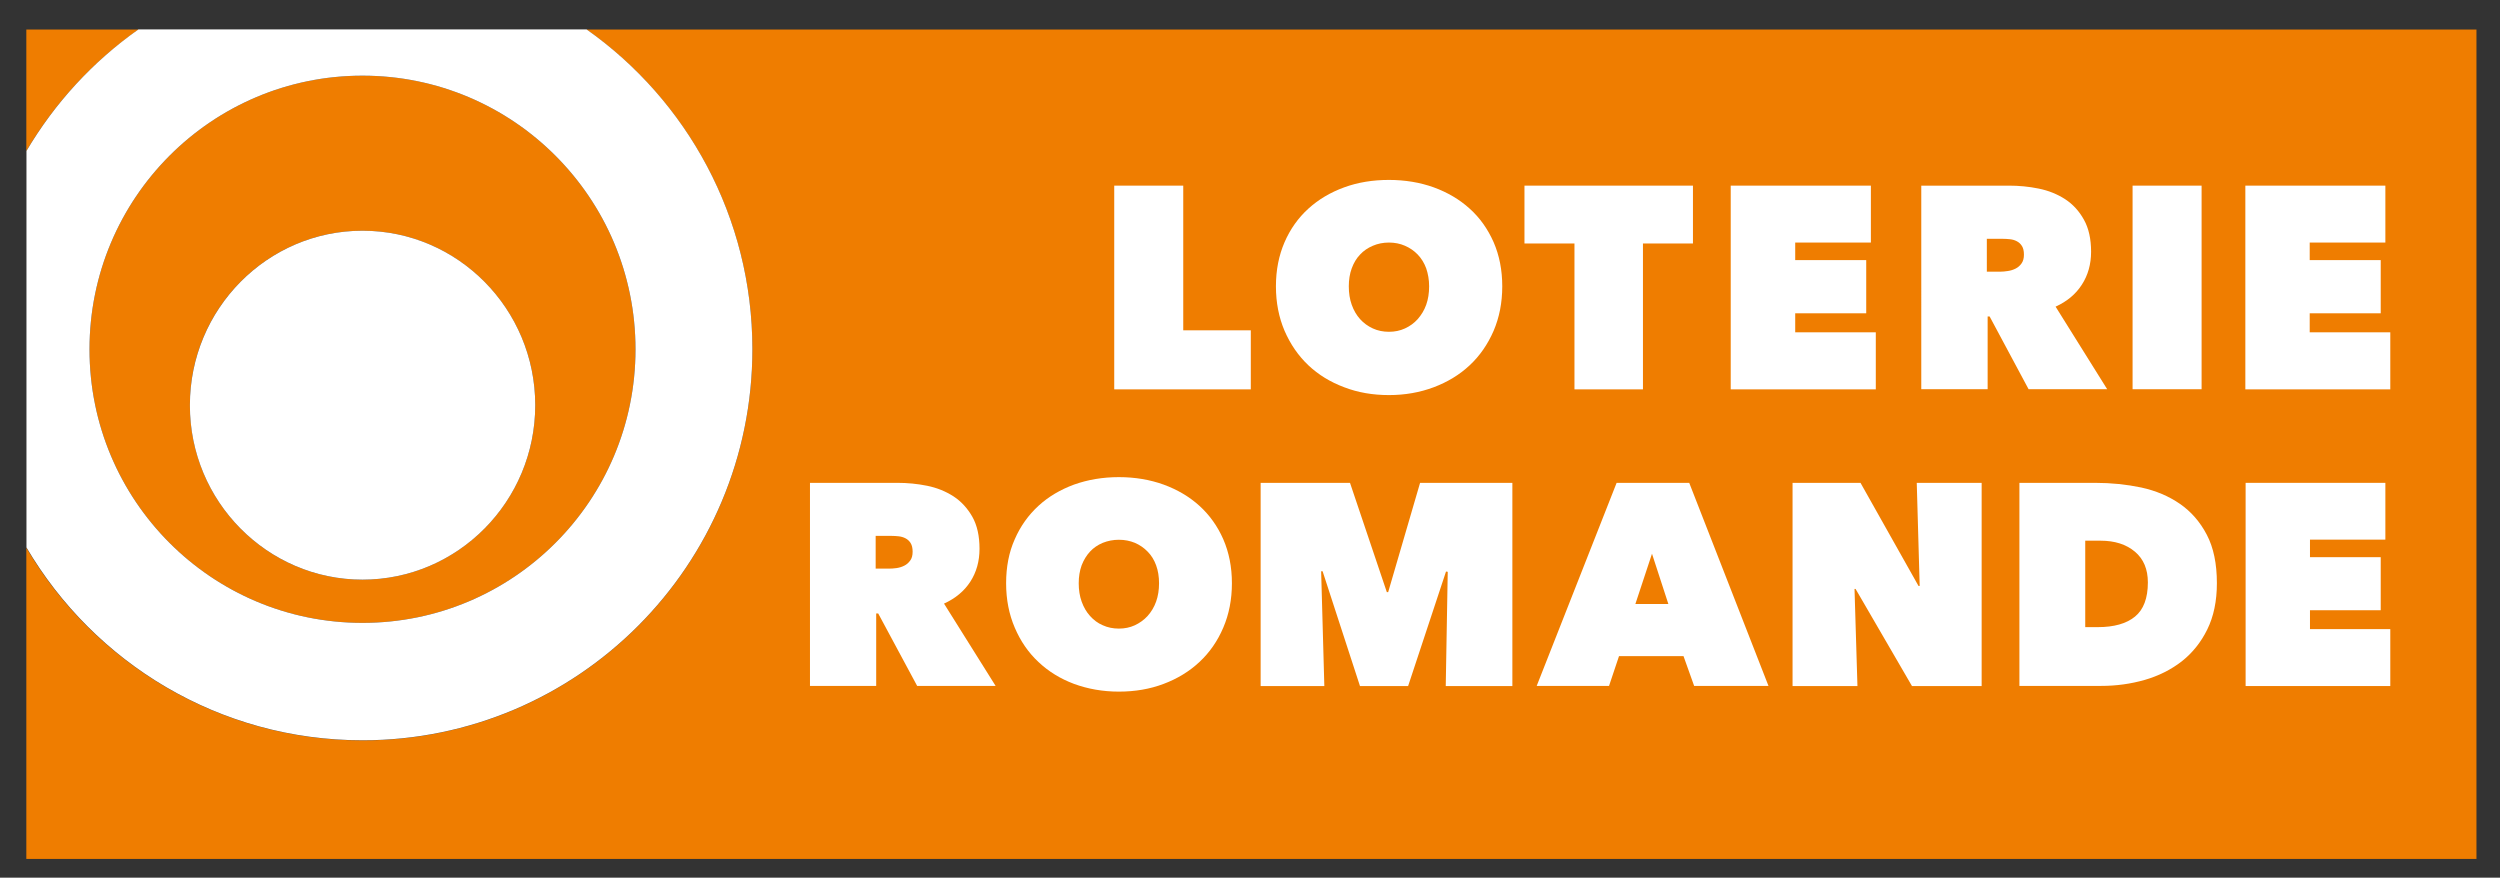
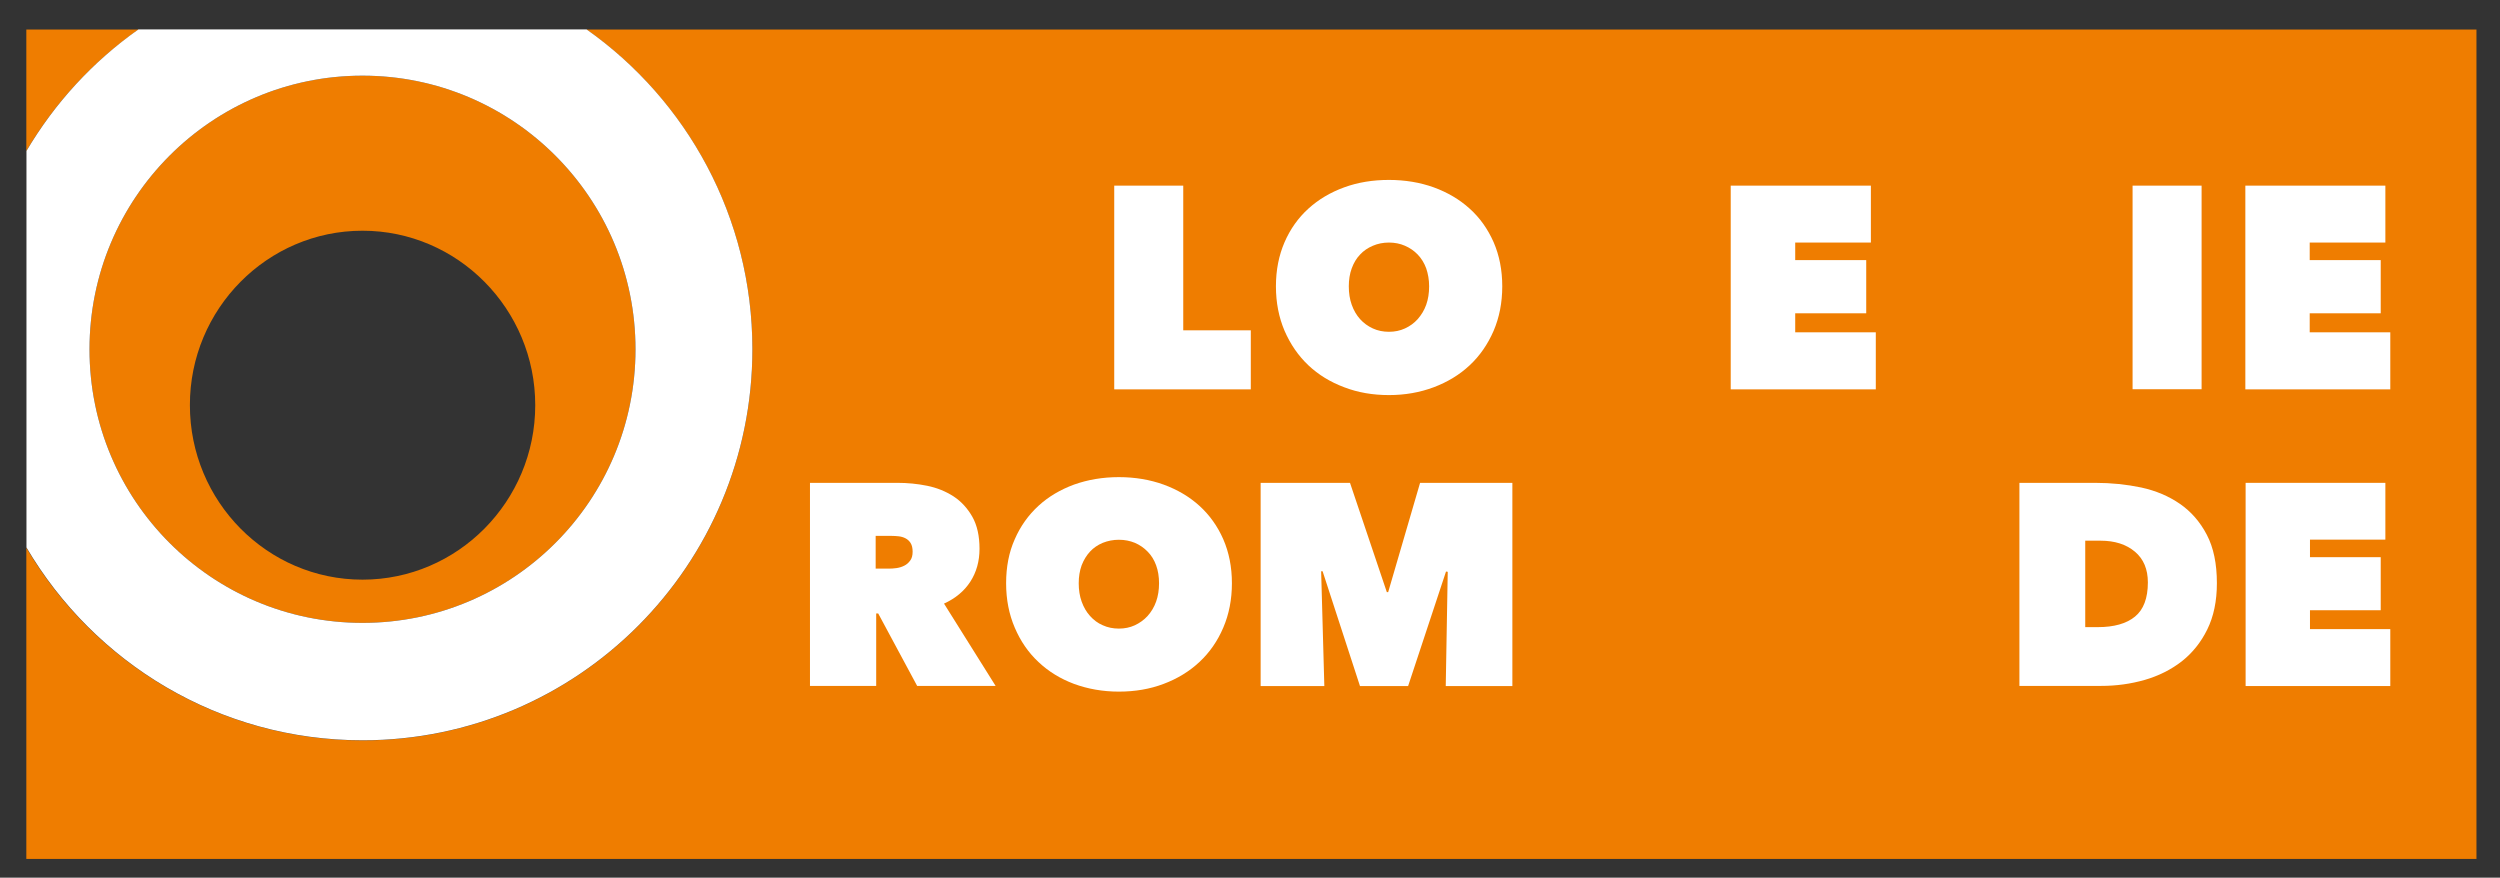
<svg xmlns="http://www.w3.org/2000/svg" version="1.1" id="Ebene_1" x="0px" y="0px" viewBox="0 0 188 66" style="enable-background:new 0 0 188 66;" xml:space="preserve">
  <rect x="0" y="0" width="188" height="66" fill="#333333" stroke="none" />
  <style type="text/css">
	.st0{fill:#EF7D00;}
	.st1{fill:#FFFFFF;}
</style>
  <path class="st0" d="M10.41,2.22H1.98v9.14C4.11,7.74,6.99,4.63,10.41,2.22" />
  <path class="st0" d="M27.26,46.84c11.34,0,20.53-9.2,20.53-20.57c0-11.37-9.19-20.58-20.53-20.58c-11.34,0-20.53,9.21-20.53,20.58  C6.73,37.64,15.92,46.84,27.26,46.84 M27.26,17.35c7.16,0,12.99,5.89,12.99,13.12c0,7.23-5.83,13.12-12.99,13.12  c-7.16,0-12.98-5.88-12.98-13.12C14.27,23.24,20.1,17.35,27.26,17.35z" />
  <path class="st0" d="M44.11,2.22c7.54,5.32,12.47,14.11,12.47,24.05c0,16.24-13.12,29.41-29.32,29.41  c-10.77,0-20.18-5.82-25.28-14.49v23.4h184.25V2.22H44.11" />
  <path class="st1" d="M27.26,55.67c16.2,0,29.32-13.17,29.32-29.41c0-9.94-4.93-18.73-12.47-24.05h-33.7  c-3.42,2.41-6.29,5.53-8.42,9.14v29.82C7.09,49.85,16.49,55.67,27.26,55.67 M27.26,5.69c11.34,0,20.53,9.21,20.53,20.58  c0,11.37-9.19,20.57-20.53,20.57c-11.34,0-20.53-9.2-20.53-20.57C6.73,14.9,15.92,5.69,27.26,5.69z" />
-   <path class="st1" d="M27.26,43.59c7.16,0,12.99-5.88,12.99-13.12c0-7.24-5.83-13.12-12.99-13.12c-7.16,0-12.98,5.89-12.98,13.12  C14.27,37.7,20.1,43.59,27.26,43.59" />
  <polyline class="st1" points="83.79,13.96 88.98,13.96 88.98,24.84 94.06,24.84 94.06,29.28 83.79,29.28 83.79,13.96 " />
  <path class="st1" d="M95.95,21.53c0-1.22,0.22-2.33,0.65-3.32c0.43-0.99,1.03-1.83,1.79-2.52c0.76-0.69,1.65-1.22,2.69-1.6  c1.04-0.38,2.16-0.56,3.37-0.56s2.34,0.19,3.37,0.56c1.04,0.38,1.94,0.91,2.7,1.6c0.77,0.69,1.36,1.53,1.8,2.52  c0.43,0.99,0.65,2.1,0.65,3.32c0,1.23-0.22,2.34-0.65,3.35c-0.44,1.01-1.03,1.87-1.8,2.59s-1.67,1.26-2.7,1.65  c-1.04,0.39-2.16,0.59-3.37,0.59s-2.33-0.19-3.37-0.59c-1.04-0.39-1.94-0.94-2.69-1.65c-0.76-0.72-1.35-1.58-1.79-2.59  C96.17,23.87,95.95,22.76,95.95,21.53 M101.43,21.53c0,0.51,0.07,0.97,0.22,1.39c0.15,0.42,0.36,0.78,0.63,1.08  c0.27,0.3,0.59,0.53,0.96,0.7c0.37,0.17,0.78,0.25,1.21,0.25c0.43,0,0.83-0.08,1.2-0.25c0.37-0.17,0.69-0.4,0.96-0.7  c0.27-0.31,0.49-0.66,0.64-1.08c0.15-0.42,0.22-0.88,0.22-1.39c0-0.49-0.08-0.94-0.22-1.35c-0.15-0.41-0.37-0.76-0.64-1.04  c-0.27-0.28-0.59-0.5-0.96-0.66c-0.36-0.16-0.77-0.24-1.2-0.24c-0.43,0-0.84,0.08-1.21,0.24c-0.38,0.16-0.7,0.38-0.96,0.66  c-0.27,0.28-0.48,0.63-0.63,1.04C101.5,20.59,101.43,21.04,101.43,21.53z" />
-   <polyline class="st1" points="123.55,29.28 118.4,29.28 118.4,18.31 114.64,18.31 114.64,13.96 127.31,13.96 127.31,18.31   123.55,18.31 123.55,29.28 " />
  <polyline class="st1" points="130.15,13.96 140.69,13.96 140.69,18.24 135,18.24 135,19.56 140.34,19.56 140.34,23.56 135,23.56   135,24.99 141.06,24.99 141.06,29.28 130.15,29.28 130.15,13.96 " />
-   <path class="st1" d="M144.47,13.96h6.6c0.75,0,1.5,0.07,2.23,0.22c0.75,0.15,1.41,0.42,2,0.8c0.58,0.38,1.05,0.89,1.41,1.54  c0.36,0.64,0.54,1.45,0.54,2.41c0,0.93-0.23,1.76-0.69,2.47c-0.46,0.72-1.12,1.27-1.98,1.66l3.88,6.21h-5.91l-2.93-5.47h-0.15v5.47  h-4.99V13.96 M149.42,20.43h1.01c0.17,0,0.36-0.02,0.56-0.05c0.21-0.03,0.4-0.09,0.58-0.18c0.18-0.09,0.33-0.22,0.45-0.39  c0.12-0.17,0.18-0.38,0.18-0.66c0-0.28-0.05-0.49-0.15-0.65c-0.1-0.16-0.23-0.28-0.39-0.36c-0.15-0.08-0.32-0.13-0.51-0.15  c-0.19-0.02-0.36-0.03-0.52-0.03h-1.22V20.43z" />
  <rect x="160.37" y="13.96" class="st1" width="5.19" height="15.31" />
  <polyline class="st1" points="168.85,13.96 179.38,13.96 179.38,18.24 173.69,18.24 173.69,19.56 179.03,19.56 179.03,23.56   173.69,23.56 173.69,24.99 179.75,24.99 179.75,29.28 168.85,29.28 168.85,13.96 " />
  <path class="st1" d="M60.91,36.31h6.58c0.75,0,1.49,0.07,2.23,0.22c0.74,0.15,1.4,0.42,1.99,0.8c0.58,0.38,1.05,0.9,1.41,1.53  c0.36,0.64,0.54,1.44,0.54,2.41c0,0.93-0.23,1.76-0.69,2.47c-0.46,0.71-1.12,1.26-1.98,1.65l3.88,6.19h-5.9l-2.93-5.45h-0.15v5.45  h-4.98V36.31 M65.85,42.76h1c0.17,0,0.36-0.01,0.57-0.04c0.21-0.03,0.4-0.09,0.58-0.18c0.18-0.09,0.33-0.22,0.45-0.39  c0.12-0.16,0.18-0.38,0.18-0.66c0-0.27-0.05-0.49-0.15-0.65c-0.1-0.16-0.23-0.28-0.39-0.36c-0.15-0.08-0.33-0.13-0.51-0.15  c-0.19-0.02-0.36-0.03-0.51-0.03h-1.22V42.76z" />
  <path class="st1" d="M75.66,43.86c0-1.22,0.21-2.33,0.65-3.31c0.43-0.99,1.03-1.82,1.78-2.51c0.75-0.69,1.65-1.22,2.68-1.6  c1.04-0.37,2.16-0.56,3.37-0.56c1.21,0,2.33,0.19,3.36,0.56c1.04,0.38,1.94,0.91,2.7,1.6c0.76,0.69,1.36,1.53,1.79,2.51  c0.43,0.99,0.65,2.09,0.65,3.31c0,1.22-0.22,2.34-0.65,3.34c-0.43,1.01-1.03,1.87-1.79,2.58c-0.76,0.71-1.66,1.26-2.7,1.65  c-1.03,0.39-2.15,0.58-3.36,0.58c-1.21,0-2.33-0.2-3.37-0.58c-1.04-0.39-1.93-0.94-2.68-1.65c-0.76-0.71-1.35-1.57-1.78-2.58  C75.88,46.2,75.66,45.09,75.66,43.86 M81.12,43.86c0,0.5,0.07,0.96,0.22,1.38c0.15,0.42,0.36,0.78,0.63,1.08  c0.27,0.3,0.58,0.54,0.96,0.7c0.37,0.17,0.78,0.25,1.21,0.25c0.43,0,0.83-0.08,1.2-0.25c0.36-0.17,0.69-0.4,0.96-0.7  c0.27-0.3,0.49-0.66,0.64-1.08c0.15-0.42,0.22-0.88,0.22-1.38c0-0.49-0.07-0.94-0.22-1.35c-0.15-0.41-0.36-0.75-0.64-1.03  c-0.27-0.28-0.59-0.5-0.96-0.66c-0.37-0.15-0.76-0.23-1.2-0.23c-0.43,0-0.83,0.08-1.21,0.23c-0.38,0.16-0.7,0.38-0.96,0.66  c-0.26,0.28-0.47,0.62-0.63,1.03C81.19,42.93,81.12,43.37,81.12,43.86z" />
  <polyline class="st1" points="99.35,42.96 99.59,51.59 94.8,51.59 94.8,36.31 101.52,36.31 104.29,44.53 104.39,44.53 106.79,36.31   113.73,36.31 113.73,51.59 108.72,51.59 108.87,43 108.74,42.98 105.89,51.59 102.27,51.59 99.46,42.96 99.35,42.96 " />
-   <path class="st1" d="M121.57,36.31h5.46l5.96,15.27h-5.59l-0.8-2.24h-4.85l-0.75,2.24h-5.44L121.57,36.31 M124.23,41.64l-1.25,3.78  h2.48L124.23,41.64z" />
-   <polyline class="st1" points="134.8,36.31 139.91,36.31 144.27,44.06 144.36,44.06 144.14,36.31 149.02,36.31 149.02,51.59   143.78,51.59 139.54,44.29 139.46,44.29 139.68,51.59 134.8,51.59 134.8,36.31 " />
  <path class="st1" d="M151.86,51.59V36.31h5.7c1.21,0,2.36,0.12,3.46,0.35c1.1,0.24,2.07,0.65,2.91,1.23  c0.84,0.58,1.52,1.36,2.02,2.32c0.51,0.97,0.76,2.18,0.76,3.65c0,1.34-0.24,2.49-0.72,3.47c-0.48,0.98-1.13,1.78-1.93,2.41  c-0.8,0.62-1.74,1.09-2.78,1.39c-1.05,0.3-2.14,0.45-3.28,0.45H151.86 M156.81,40.67v6.49h0.95c1.21,0,2.14-0.26,2.79-0.79  c0.64-0.52,0.97-1.38,0.97-2.57c0-0.99-0.32-1.76-0.97-2.31c-0.65-0.55-1.51-0.83-2.59-0.83H156.81z" />
  <polyline class="st1" points="168.87,36.31 179.38,36.31 179.38,40.58 173.71,40.58 173.71,41.9 179.03,41.9 179.03,45.89   173.71,45.89 173.71,47.31 179.75,47.31 179.75,51.59 168.87,51.59 168.87,36.31 " />
</svg>